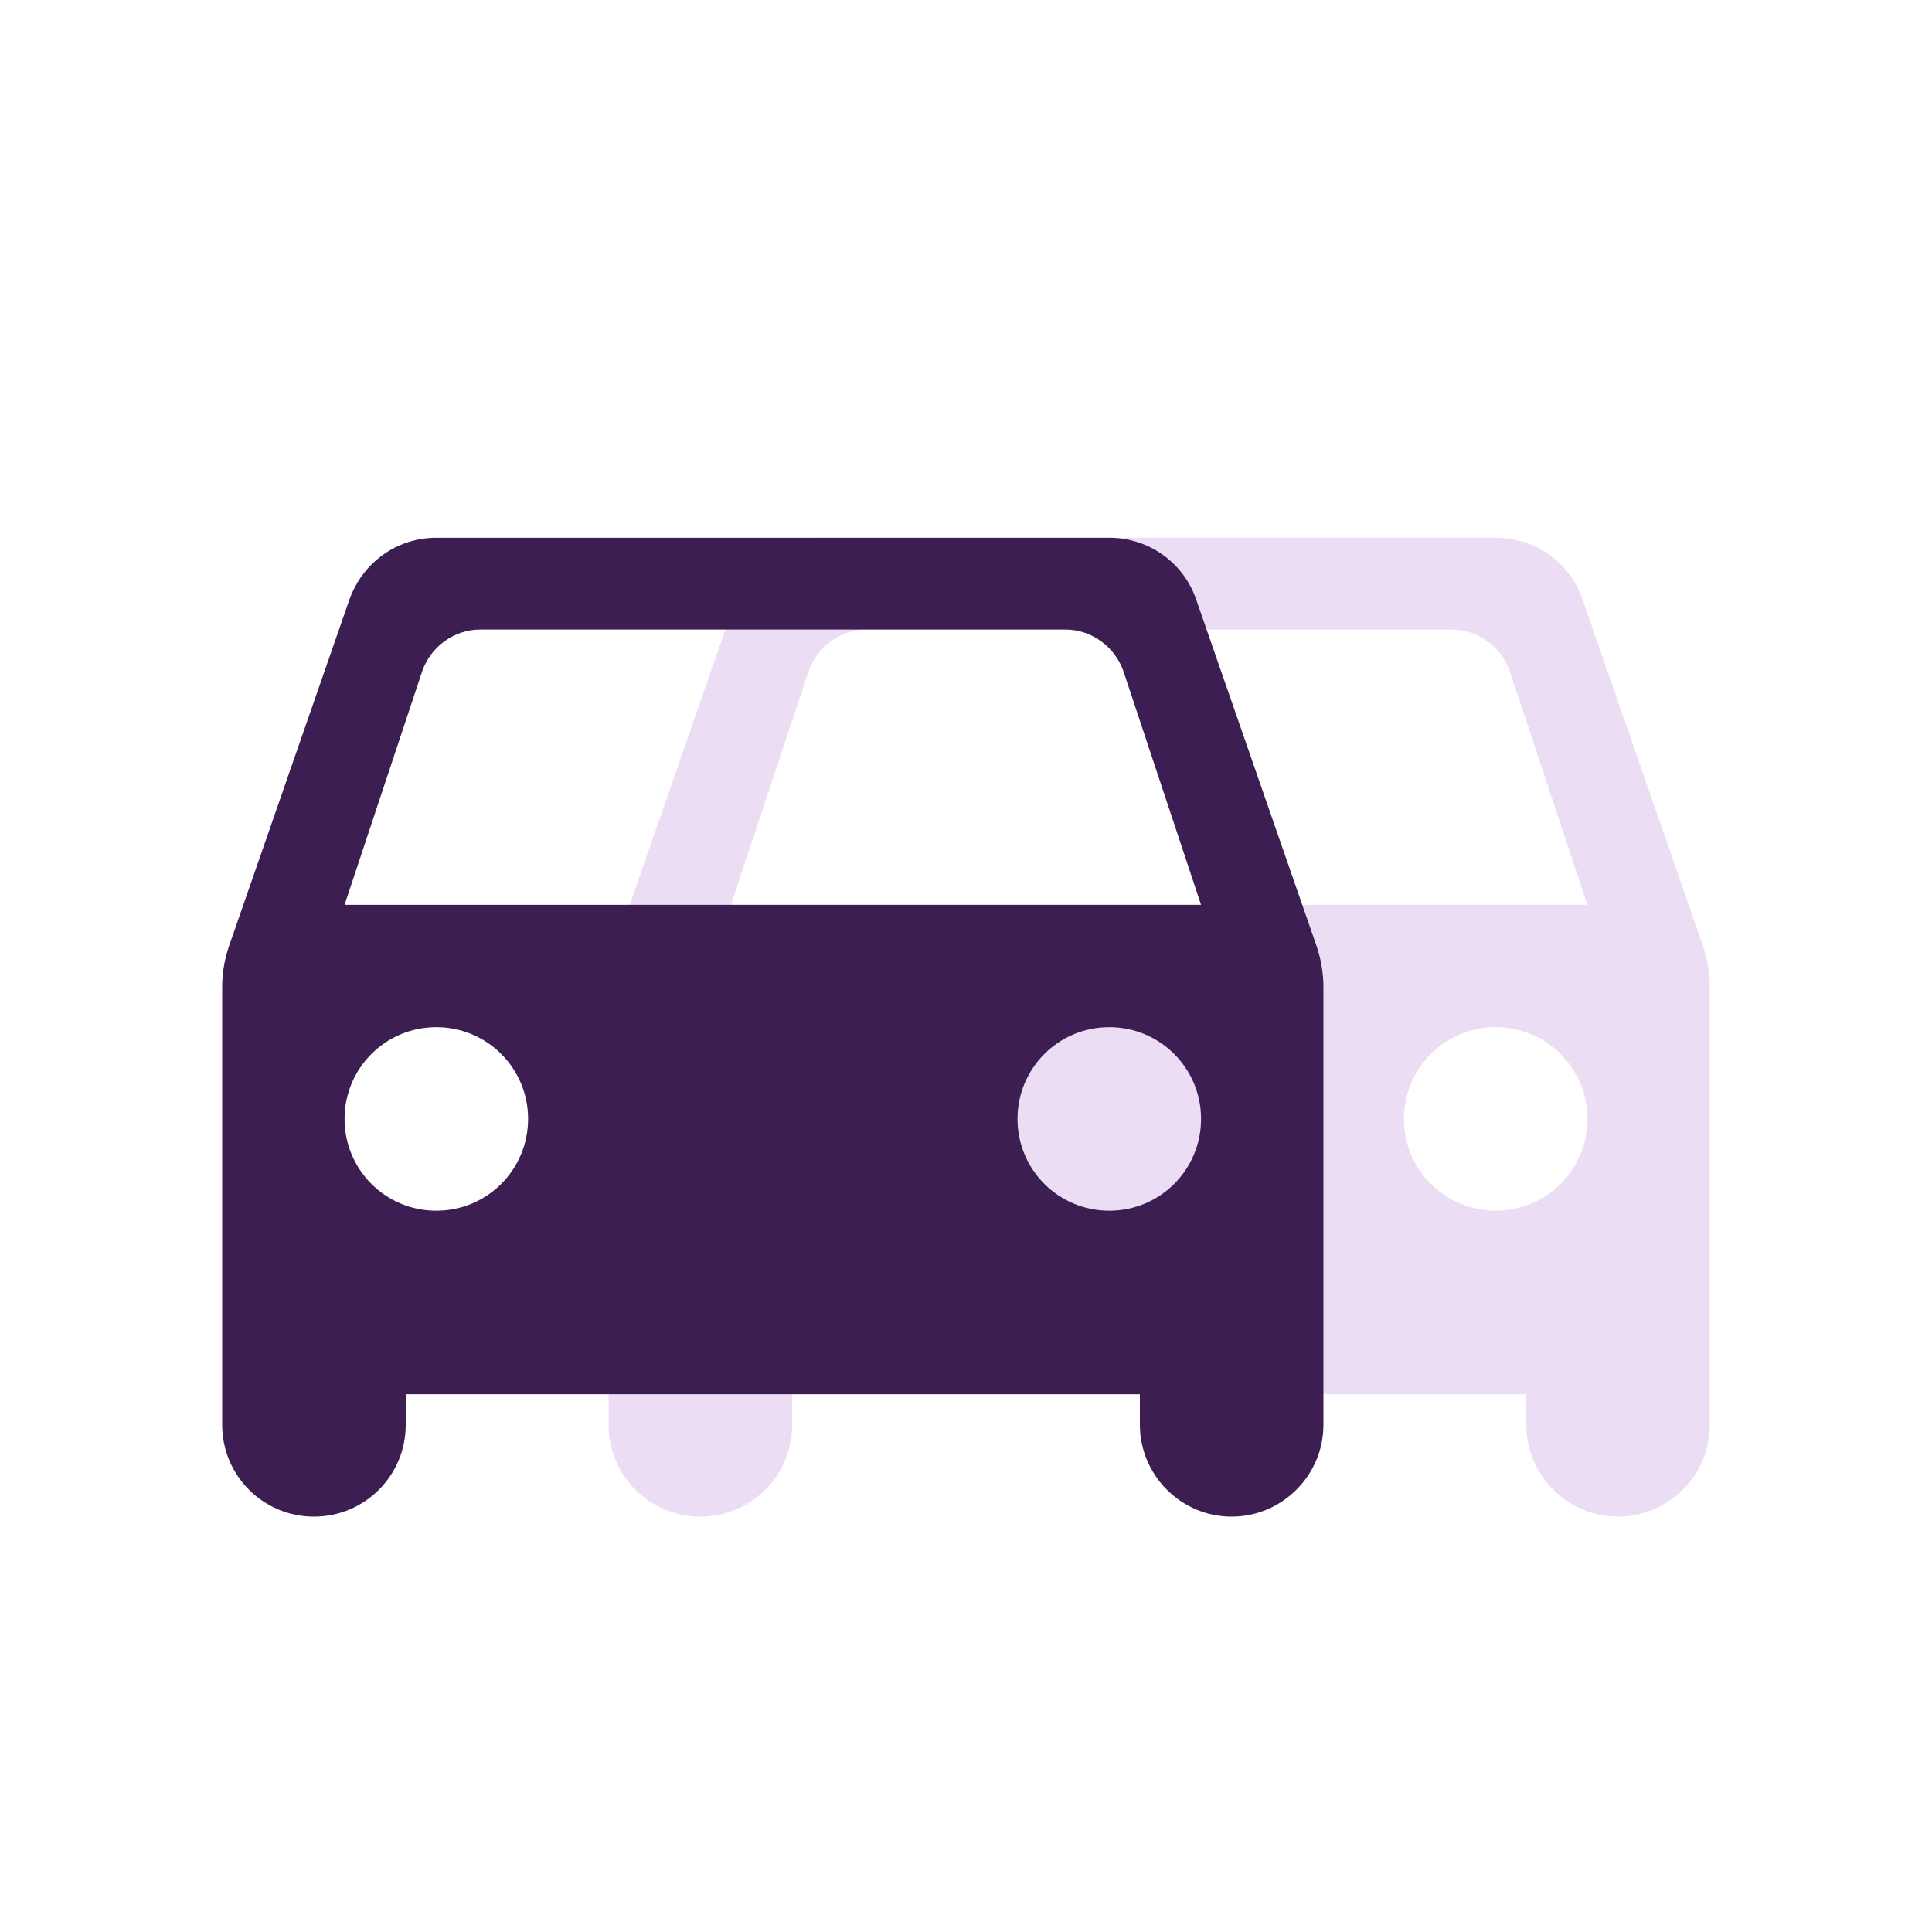
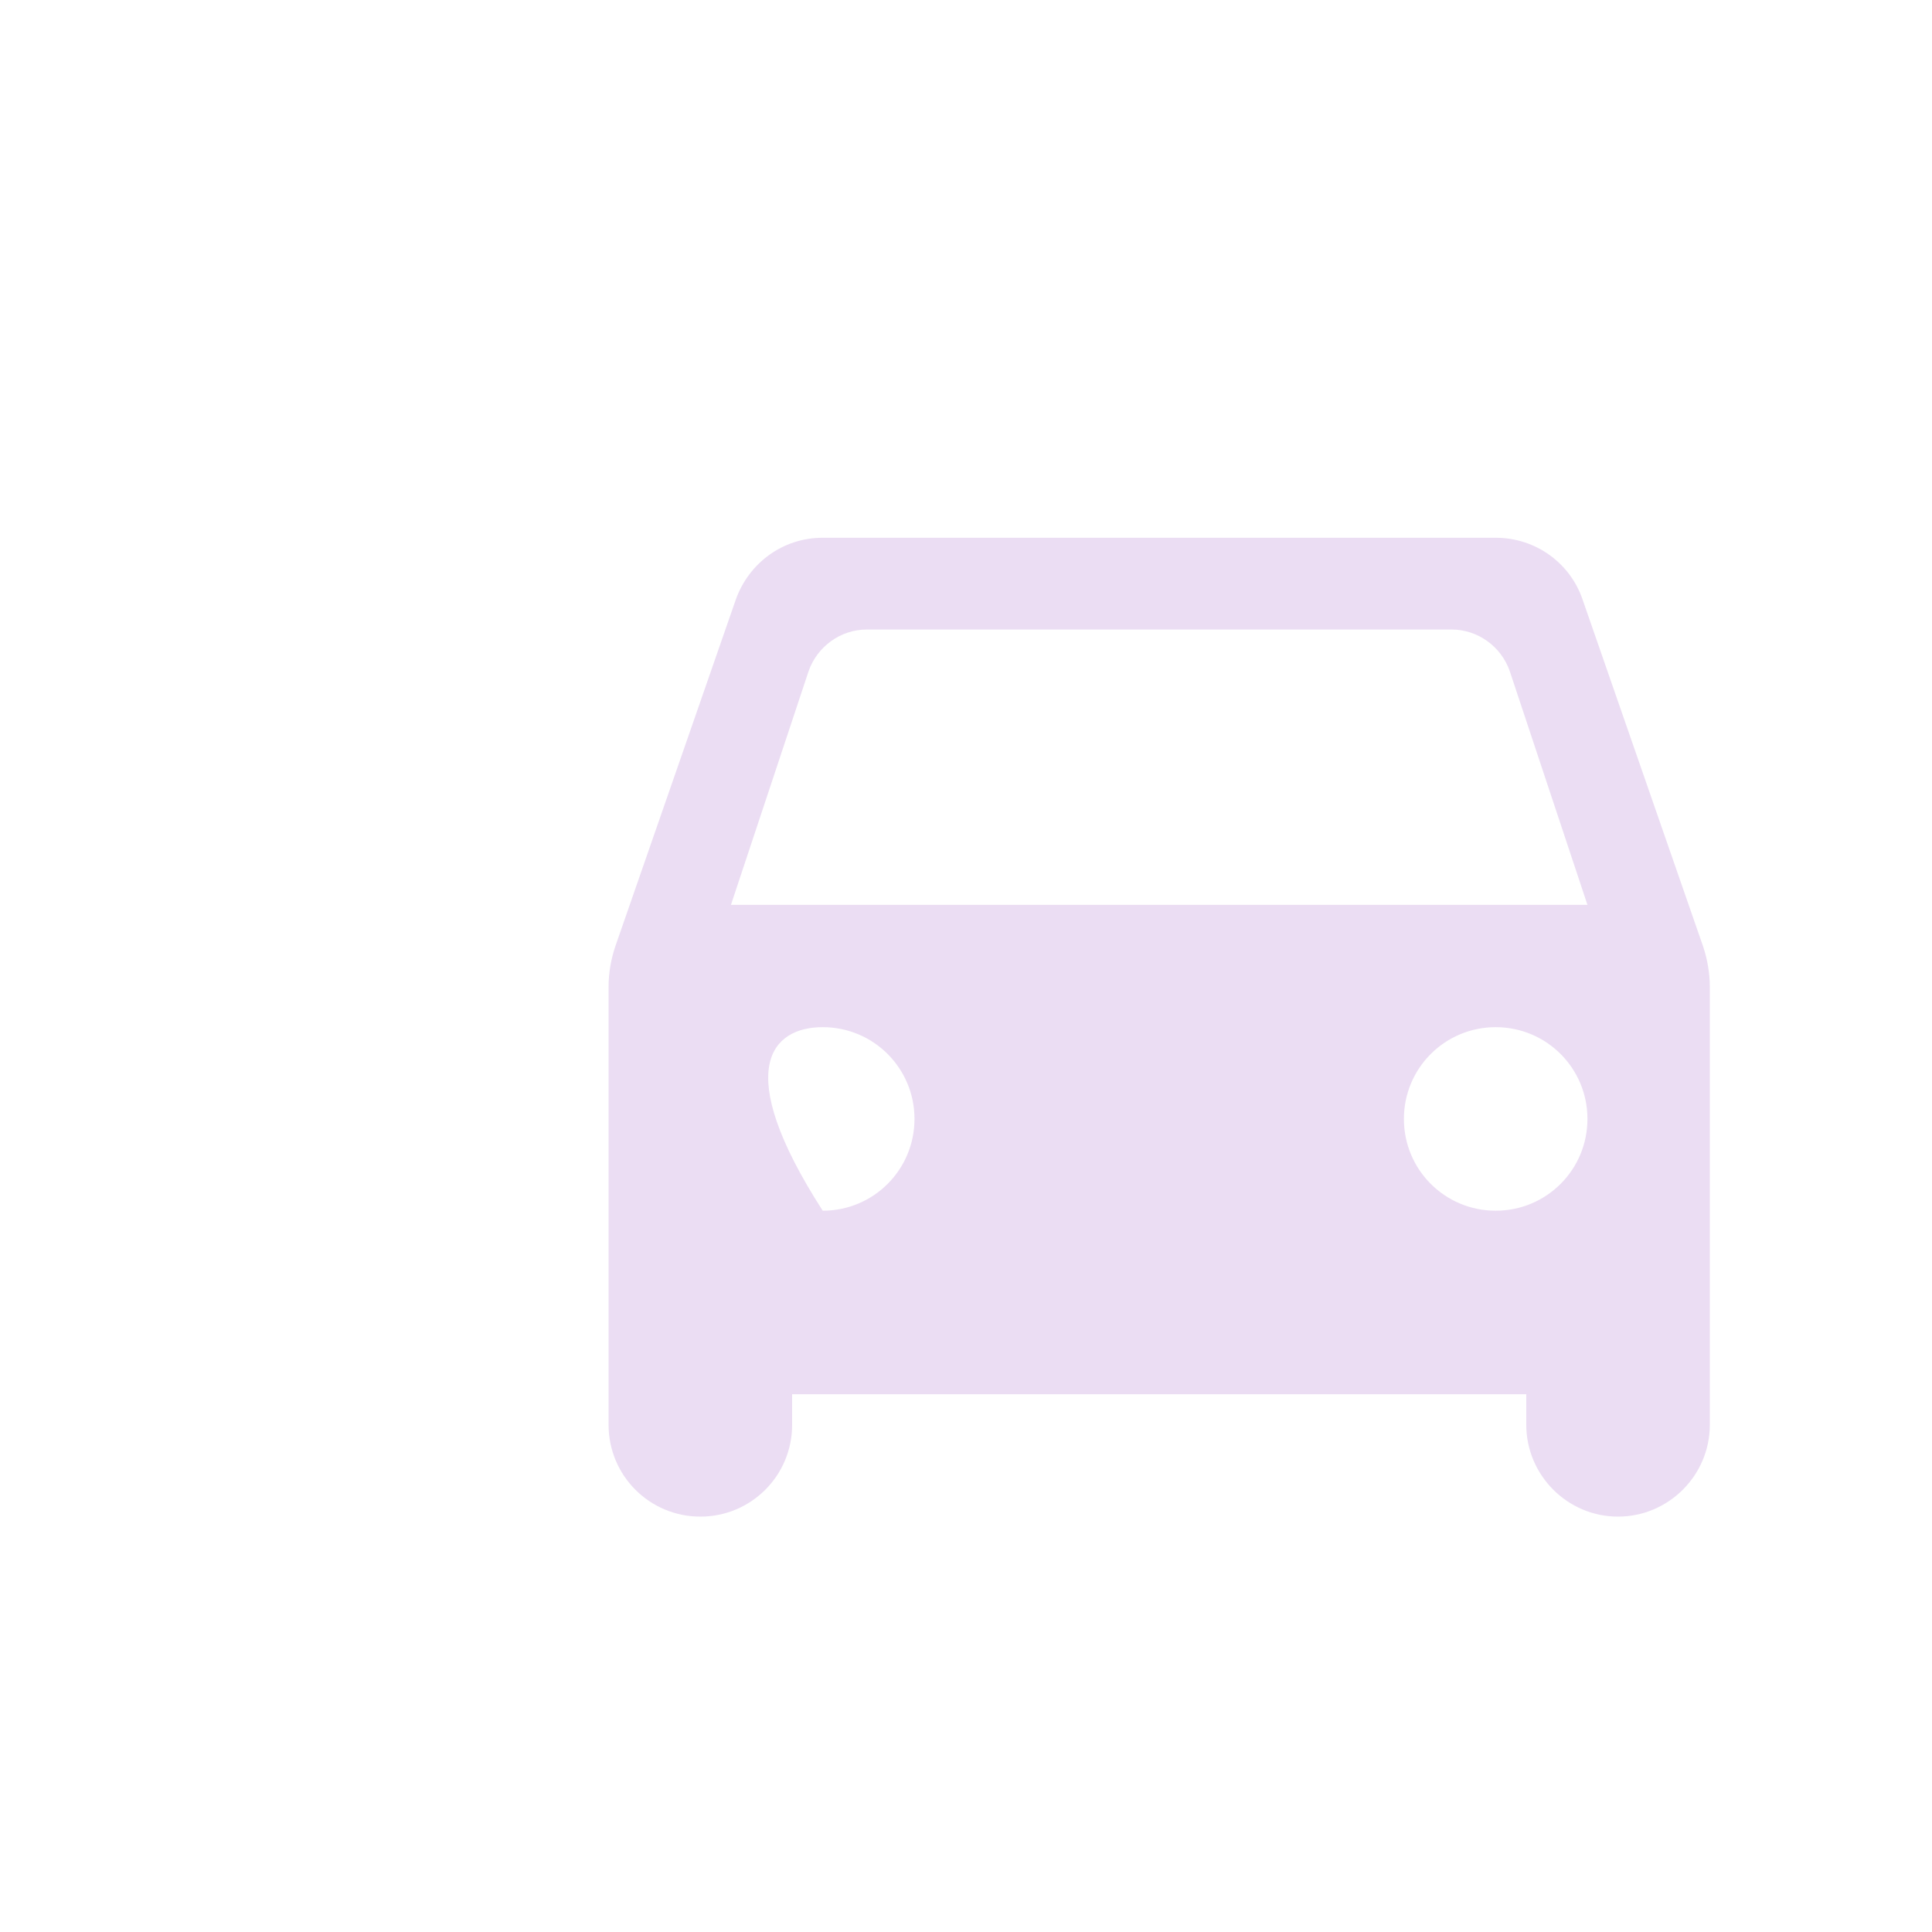
<svg xmlns="http://www.w3.org/2000/svg" width="50" height="50" viewBox="0 0 50 50" fill="none">
  <g clip-path="url(#clip0_253_26031)">
-     <path d="M40.957 15.516C40.64 14.582 39.753 13.917 38.708 13.917H21.292C20.247 13.917 19.376 14.582 19.043 15.516L15.924 24.493C15.813 24.826 15.75 25.174 15.75 25.538V36.875C15.75 38.189 16.811 39.25 18.125 39.25C19.439 39.25 20.5 38.189 20.5 36.875V36.083H39.5V36.875C39.5 38.173 40.561 39.25 41.875 39.25C43.173 39.25 44.25 38.189 44.25 36.875V25.538C44.25 25.19 44.187 24.826 44.076 24.493L40.957 15.516ZM21.292 31.333C19.977 31.333 18.917 30.273 18.917 28.958C18.917 27.644 19.977 26.583 21.292 26.583C22.606 26.583 23.667 27.644 23.667 28.958C23.667 30.273 22.606 31.333 21.292 31.333ZM38.708 31.333C37.394 31.333 36.333 30.273 36.333 28.958C36.333 27.644 37.394 26.583 38.708 26.583C40.023 26.583 41.083 27.644 41.083 28.958C41.083 30.273 40.023 31.333 38.708 31.333ZM18.917 23.417L20.927 17.368C21.149 16.735 21.751 16.292 22.432 16.292H37.568C38.249 16.292 38.851 16.735 39.072 17.368L41.083 23.417H18.917Z" fill="#EBDDF3" />
+     <path d="M40.957 15.516C40.64 14.582 39.753 13.917 38.708 13.917H21.292C20.247 13.917 19.376 14.582 19.043 15.516L15.924 24.493C15.813 24.826 15.75 25.174 15.75 25.538V36.875C15.75 38.189 16.811 39.25 18.125 39.25C19.439 39.25 20.5 38.189 20.5 36.875V36.083H39.5V36.875C39.5 38.173 40.561 39.25 41.875 39.25C43.173 39.25 44.25 38.189 44.25 36.875V25.538C44.25 25.19 44.187 24.826 44.076 24.493L40.957 15.516ZM21.292 31.333C18.917 27.644 19.977 26.583 21.292 26.583C22.606 26.583 23.667 27.644 23.667 28.958C23.667 30.273 22.606 31.333 21.292 31.333ZM38.708 31.333C37.394 31.333 36.333 30.273 36.333 28.958C36.333 27.644 37.394 26.583 38.708 26.583C40.023 26.583 41.083 27.644 41.083 28.958C41.083 30.273 40.023 31.333 38.708 31.333ZM18.917 23.417L20.927 17.368C21.149 16.735 21.751 16.292 22.432 16.292H37.568C38.249 16.292 38.851 16.735 39.072 17.368L41.083 23.417H18.917Z" fill="#EBDDF3" />
  </g>
  <g clip-path="url(#clip1_253_26031)">
    <path d="M30.957 15.516C30.64 14.582 29.753 13.917 28.708 13.917H11.292C10.247 13.917 9.376 14.582 9.043 15.516L5.924 24.493C5.813 24.826 5.75 25.174 5.75 25.538V36.875C5.75 38.189 6.811 39.25 8.125 39.25C9.439 39.25 10.5 38.189 10.5 36.875V36.083H29.5V36.875C29.5 38.173 30.561 39.25 31.875 39.25C33.173 39.25 34.25 38.189 34.25 36.875V25.538C34.25 25.19 34.187 24.826 34.076 24.493L30.957 15.516ZM11.292 31.333C9.977 31.333 8.917 30.273 8.917 28.958C8.917 27.644 9.977 26.583 11.292 26.583C12.606 26.583 13.667 27.644 13.667 28.958C13.667 30.273 12.606 31.333 11.292 31.333ZM28.708 31.333C27.394 31.333 26.333 30.273 26.333 28.958C26.333 27.644 27.394 26.583 28.708 26.583C30.023 26.583 31.083 27.644 31.083 28.958C31.083 30.273 30.023 31.333 28.708 31.333ZM8.917 23.417L10.928 17.368C11.149 16.735 11.751 16.292 12.432 16.292H27.568C28.249 16.292 28.851 16.735 29.073 17.368L31.083 23.417H8.917Z" fill="#3D1E52" />
  </g>
  <defs>
    <clipPath id="clip0_253_26031">
      <rect width="38" height="38" fill="white" transform="translate(11 6)" />
    </clipPath>
    <clipPath id="clip1_253_26031">
-       <rect width="38" height="38" fill="white" transform="translate(1 6)" />
-     </clipPath>
+       </clipPath>
  </defs>
</svg>